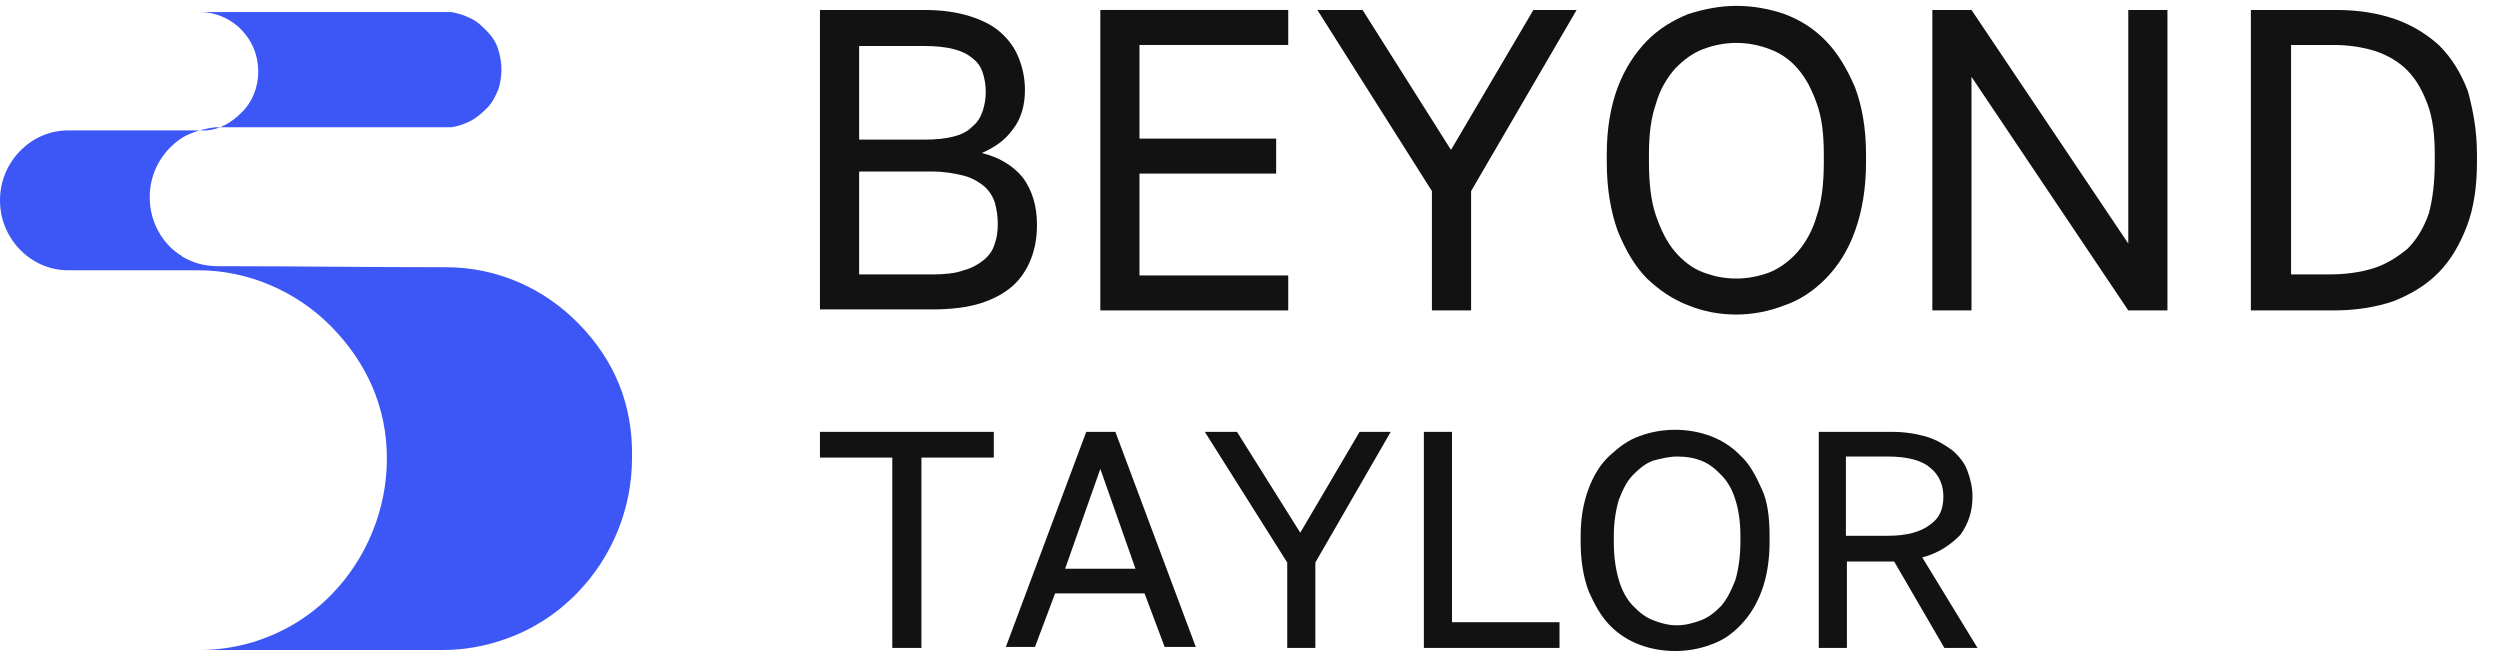
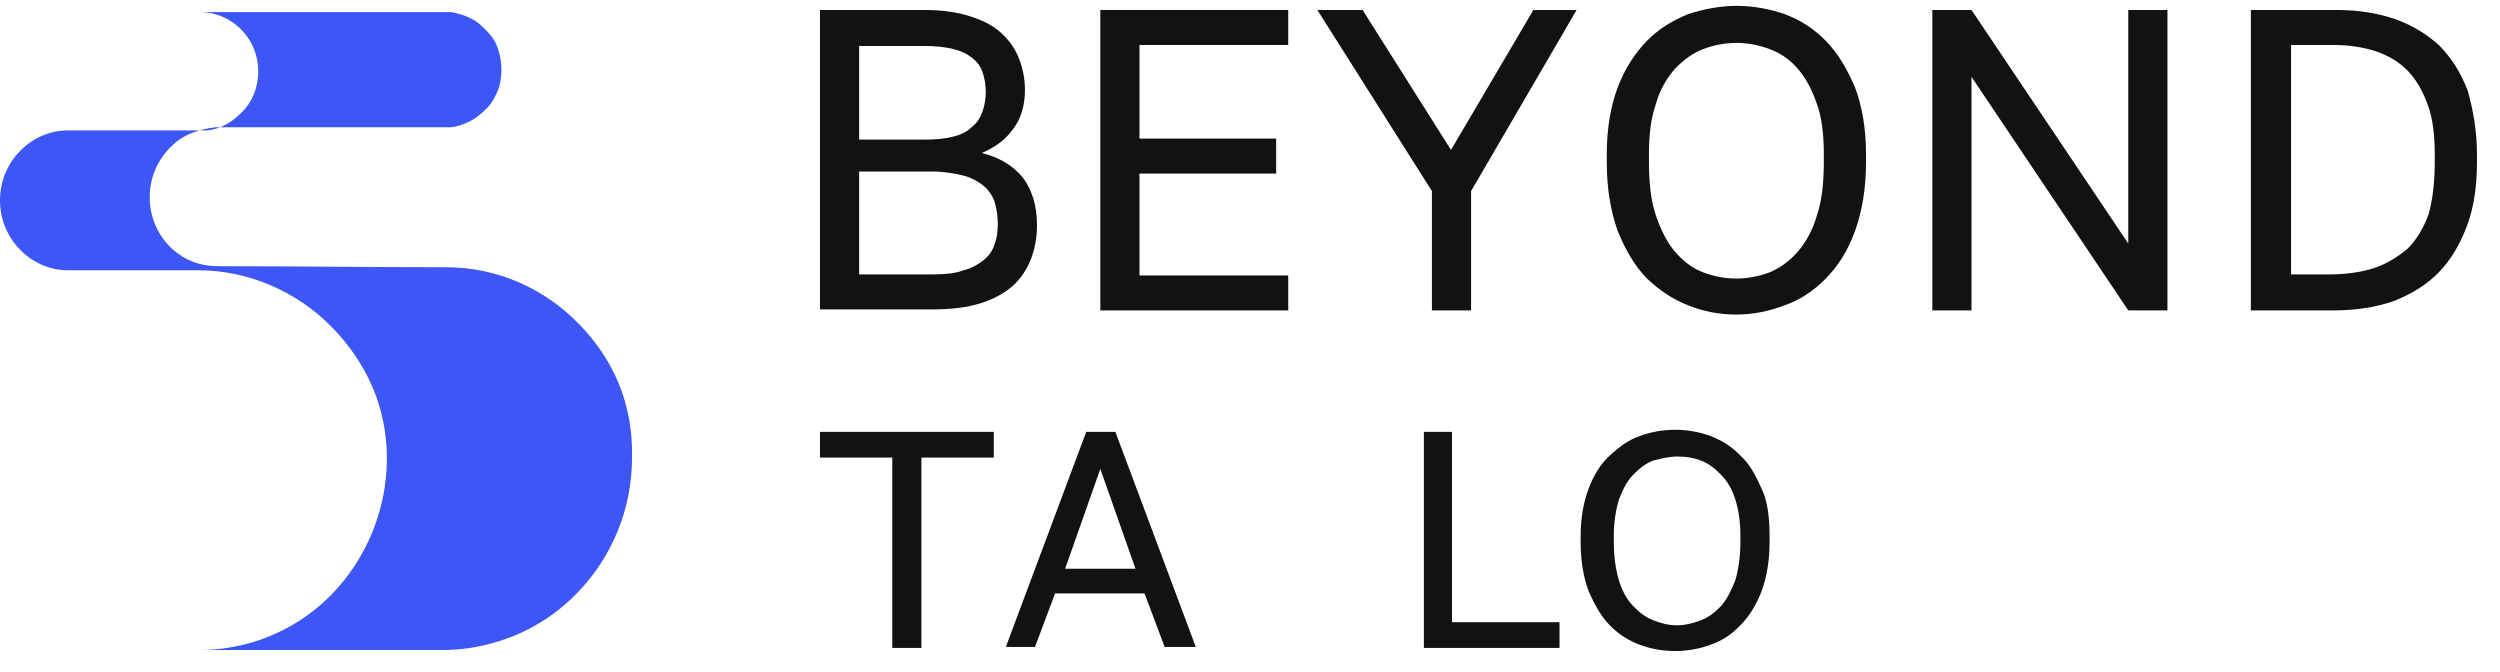
<svg xmlns="http://www.w3.org/2000/svg" width="93" height="25" viewBox="0 0 93 25" fill="none">
  <g clip-path="url(#clip0_168_581)">
-     <path d="M71.508 20.735L73.564 24.103H72.331L70.462 20.888H68.705V24.103H67.658V16.065H70.387C70.873 16.065 71.322 16.141 71.695 16.256C72.069 16.371 72.368 16.562 72.63 16.754C72.891 16.983 73.078 17.213 73.191 17.519C73.303 17.826 73.377 18.132 73.377 18.476C73.377 19.012 73.228 19.471 72.929 19.893C72.555 20.275 72.106 20.581 71.508 20.735ZM72.294 18.476C72.294 18.055 72.144 17.672 71.808 17.404C71.508 17.137 70.985 16.983 70.237 16.983H68.668V19.931H70.237C70.948 19.931 71.471 19.778 71.808 19.51C72.144 19.28 72.294 18.936 72.294 18.476Z" fill="#121212" />
    <path d="M65.828 19.931V20.16C65.828 20.888 65.715 21.5 65.528 21.998C65.341 22.495 65.08 22.916 64.743 23.261C64.407 23.605 64.07 23.835 63.622 23.988C63.211 24.141 62.762 24.218 62.314 24.218C61.865 24.218 61.417 24.141 61.005 23.988C60.594 23.835 60.221 23.605 59.884 23.261C59.548 22.916 59.323 22.495 59.099 21.998C58.912 21.5 58.8 20.888 58.8 20.16V19.931C58.8 19.242 58.912 18.668 59.099 18.17C59.286 17.672 59.548 17.251 59.884 16.945C60.221 16.639 60.557 16.371 61.005 16.218C61.417 16.065 61.865 15.988 62.314 15.988C62.762 15.988 63.211 16.065 63.622 16.218C64.033 16.371 64.407 16.601 64.743 16.945C65.08 17.251 65.304 17.672 65.528 18.17C65.752 18.629 65.828 19.242 65.828 19.931ZM64.743 20.16V19.931C64.743 19.395 64.669 18.936 64.556 18.591C64.445 18.208 64.257 17.902 64.033 17.672C63.809 17.443 63.584 17.251 63.286 17.137C62.986 17.022 62.725 16.983 62.388 16.983C62.09 16.983 61.79 17.06 61.491 17.137C61.192 17.251 60.968 17.443 60.744 17.672C60.519 17.902 60.37 18.208 60.221 18.591C60.108 18.974 60.034 19.433 60.034 19.931V20.16C60.034 20.735 60.108 21.194 60.221 21.577C60.332 21.959 60.519 22.304 60.744 22.534C60.968 22.763 61.192 22.955 61.491 23.07C61.79 23.184 62.052 23.261 62.388 23.261C62.687 23.261 62.986 23.184 63.286 23.07C63.584 22.955 63.809 22.763 64.033 22.534C64.257 22.266 64.407 21.959 64.556 21.577C64.669 21.194 64.743 20.696 64.743 20.16Z" fill="#121212" />
    <path d="M58.014 23.146V24.103H52.968V16.065H54.014V23.146H58.014Z" fill="#121212" />
-     <path d="M51.735 16.065L48.931 20.926V24.103H47.885V20.926L44.819 16.065H46.016L48.37 19.816L50.576 16.065H51.735Z" fill="#121212" />
    <path d="M41.492 16.065L44.483 24.065H43.324L42.577 22.074H39.25L38.502 24.065H37.418L40.408 16.065H41.492ZM42.24 21.156L40.932 17.443L39.623 21.156H42.24Z" fill="#121212" />
    <path d="M36.969 16.065V17.022H34.277V24.103H33.193V17.022H30.502V16.065H36.969Z" fill="#121212" />
    <path d="M92.143 5.73V6.036C92.143 6.917 92.031 7.72 91.769 8.409C91.508 9.098 91.171 9.673 90.722 10.132C90.274 10.591 89.713 10.936 89.04 11.204C88.367 11.433 87.62 11.548 86.798 11.548H83.732V0.371H86.91C87.732 0.371 88.442 0.486 89.115 0.716C89.751 0.945 90.311 1.29 90.76 1.711C91.208 2.17 91.545 2.706 91.807 3.395C91.994 4.084 92.143 4.85 92.143 5.73ZM90.573 6.036V5.73C90.573 5.041 90.498 4.39 90.311 3.893C90.125 3.395 89.9 2.974 89.564 2.629C89.228 2.285 88.816 2.055 88.367 1.902C87.882 1.749 87.358 1.673 86.798 1.673H85.228V10.208H86.648C87.246 10.208 87.807 10.132 88.293 9.979C88.779 9.826 89.19 9.558 89.564 9.251C89.9 8.907 90.162 8.486 90.349 7.95C90.498 7.414 90.573 6.763 90.573 6.036Z" fill="#121212" />
    <path d="M80.629 0.371V11.548H79.172L73.34 2.859V11.548H71.883V0.371H73.34L79.172 9.06V0.371H80.629Z" fill="#121212" />
    <path d="M69.416 5.73V6.036C69.416 7.031 69.266 7.873 69.004 8.601C68.743 9.328 68.369 9.902 67.92 10.361C67.472 10.821 66.948 11.165 66.388 11.357C65.79 11.586 65.192 11.701 64.593 11.701C63.958 11.701 63.36 11.586 62.799 11.357C62.201 11.127 61.715 10.783 61.267 10.361C60.818 9.902 60.482 9.328 60.182 8.601C59.921 7.873 59.772 7.031 59.772 6.036V5.73C59.772 4.773 59.921 3.931 60.182 3.242C60.444 2.553 60.818 1.979 61.267 1.519C61.715 1.06 62.238 0.754 62.799 0.524C63.397 0.333 63.995 0.218 64.593 0.218C65.229 0.218 65.827 0.333 66.388 0.524C66.986 0.754 67.472 1.06 67.92 1.519C68.369 1.979 68.706 2.553 69.004 3.242C69.266 3.931 69.416 4.773 69.416 5.73ZM67.846 6.036V5.73C67.846 5.003 67.771 4.352 67.584 3.854C67.397 3.318 67.173 2.897 66.874 2.553C66.575 2.208 66.238 1.979 65.827 1.826C65.416 1.672 65.005 1.596 64.593 1.596C64.182 1.596 63.771 1.672 63.36 1.826C62.949 1.979 62.612 2.247 62.313 2.553C62.014 2.897 61.753 3.318 61.603 3.854C61.416 4.39 61.341 5.003 61.341 5.73V6.036C61.341 6.802 61.416 7.491 61.603 8.027C61.79 8.562 62.014 9.022 62.313 9.366C62.612 9.711 62.949 9.979 63.36 10.132C63.771 10.285 64.145 10.361 64.593 10.361C65.005 10.361 65.416 10.285 65.827 10.132C66.201 9.979 66.575 9.711 66.874 9.366C67.173 9.022 67.434 8.562 67.584 8.027C67.771 7.491 67.846 6.802 67.846 6.036Z" fill="#121212" />
-     <path d="M58.65 0.371L54.725 7.108V11.548H53.267V7.108L49.006 0.371H50.688L53.977 5.577L57.042 0.371H58.65Z" fill="#121212" />
+     <path d="M58.65 0.371L54.725 7.108V11.548H53.267V7.108L49.006 0.371H50.688L53.977 5.577L57.042 0.371H58.65" fill="#121212" />
    <path d="M47.922 10.247V11.548H40.932V0.371H47.922V1.673H42.389V5.156H47.473V6.457H42.389V10.247H47.922Z" fill="#121212" />
    <path d="M38.576 8.371C38.576 8.83 38.501 9.251 38.352 9.634C38.202 10.017 37.978 10.361 37.679 10.63C37.38 10.897 36.969 11.127 36.483 11.28C35.997 11.433 35.399 11.51 34.688 11.51H30.502V0.371H34.389C35.025 0.371 35.586 0.448 36.072 0.601C36.558 0.754 36.931 0.945 37.23 1.213C37.529 1.481 37.754 1.787 37.903 2.17C38.053 2.553 38.128 2.936 38.128 3.357C38.128 3.931 37.978 4.429 37.679 4.811C37.38 5.232 36.969 5.5 36.52 5.692C37.156 5.845 37.679 6.151 38.053 6.61C38.389 7.07 38.576 7.644 38.576 8.371ZM37.118 8.333C37.118 8.065 37.081 7.797 37.006 7.529C36.931 7.299 36.782 7.07 36.595 6.917C36.408 6.763 36.146 6.61 35.847 6.534C35.548 6.457 35.137 6.381 34.688 6.381H31.96V10.208H34.688C35.137 10.208 35.548 10.17 35.847 10.055C36.146 9.979 36.408 9.826 36.595 9.673C36.782 9.519 36.931 9.328 37.006 9.06C37.081 8.869 37.118 8.601 37.118 8.333ZM36.67 3.433C36.67 3.165 36.632 2.936 36.558 2.706C36.483 2.476 36.371 2.323 36.184 2.17C35.997 2.017 35.773 1.902 35.474 1.826C35.175 1.749 34.801 1.711 34.389 1.711H31.96V5.194H34.389C34.838 5.194 35.175 5.156 35.474 5.079C35.773 5.003 35.997 4.888 36.184 4.696C36.371 4.543 36.483 4.352 36.558 4.122C36.632 3.893 36.67 3.663 36.67 3.433Z" fill="#121212" />
    <path d="M21.531 12.046C20.223 10.706 18.466 9.941 16.597 9.941C13.793 9.941 10.953 9.902 8.149 9.902C7.813 9.902 7.327 9.864 6.803 9.558C6.803 9.558 6.766 9.558 6.766 9.519C6.728 9.519 6.728 9.481 6.691 9.481C6.579 9.405 6.429 9.29 6.317 9.175C5.831 8.677 5.57 8.027 5.57 7.338C5.57 6.649 5.831 5.998 6.317 5.5C6.542 5.271 6.803 5.079 7.102 4.964C7.364 4.85 7.7 4.773 7.999 4.735C8.037 4.735 8.074 4.735 8.112 4.735C8.149 4.735 8.186 4.735 8.224 4.735H13.644H15.401H16.335H16.447H16.485C16.522 4.735 16.522 4.735 16.559 4.735C16.559 4.735 16.559 4.735 16.597 4.735C16.597 4.735 16.597 4.735 16.634 4.735C16.672 4.735 16.747 4.735 16.784 4.735C17.046 4.696 17.27 4.62 17.494 4.505C17.718 4.39 17.943 4.199 18.13 4.007C18.316 3.816 18.429 3.586 18.541 3.318C18.616 3.089 18.653 2.821 18.653 2.591C18.653 2.362 18.616 2.094 18.541 1.864C18.466 1.596 18.316 1.366 18.13 1.175C17.943 0.984 17.756 0.792 17.494 0.677C17.27 0.563 17.008 0.486 16.784 0.448C16.747 0.448 16.709 0.448 16.634 0.448C16.597 0.448 16.597 0.448 16.559 0.448C16.522 0.448 16.522 0.448 16.485 0.448H16.447H16.036H15.214H13.644H7.439C7.999 0.448 8.56 0.677 8.971 1.098C9.383 1.519 9.607 2.055 9.607 2.668C9.607 3.242 9.383 3.816 8.971 4.199C8.635 4.543 8.186 4.811 7.7 4.85C7.626 4.85 7.476 4.85 7.327 4.85H5.944H2.542C1.869 4.85 1.234 5.118 0.748 5.615C0.262 6.113 0 6.763 0 7.452C0 8.141 0.262 8.792 0.748 9.29C1.234 9.787 1.869 10.055 2.542 10.055H3.215C3.252 10.055 3.289 10.055 3.327 10.055H7.028C7.14 10.055 7.327 10.055 7.401 10.055C9.196 10.055 11.027 10.821 12.336 12.161C13.644 13.5 14.392 15.146 14.392 17.06C14.392 18.936 13.644 20.773 12.336 22.113C11.513 22.955 10.541 23.529 9.457 23.873C8.822 24.065 8.149 24.18 7.439 24.18H7.813C7.663 24.18 7.513 24.18 7.364 24.18H16.485C17.307 24.18 18.092 24.027 18.84 23.759C19.812 23.414 20.709 22.84 21.456 22.075C22.765 20.735 23.512 18.936 23.512 17.022C23.55 15.031 22.84 13.386 21.531 12.046Z" fill="#3D57F6" />
  </g>
  <defs>
    <clipPath id="clip0_168_581">
      <rect width="92.143" height="24" fill="white" transform="translate(0 0.218)" />
    </clipPath>
  </defs>
</svg>